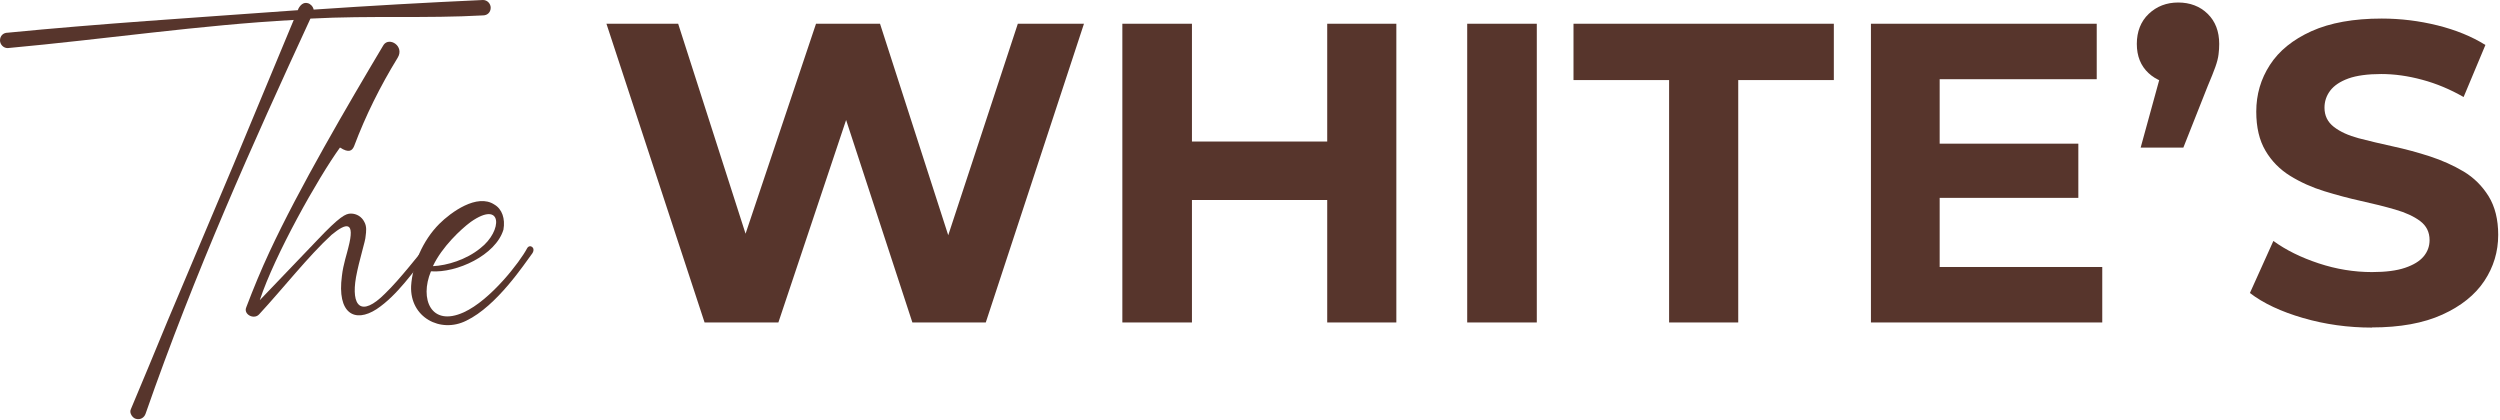
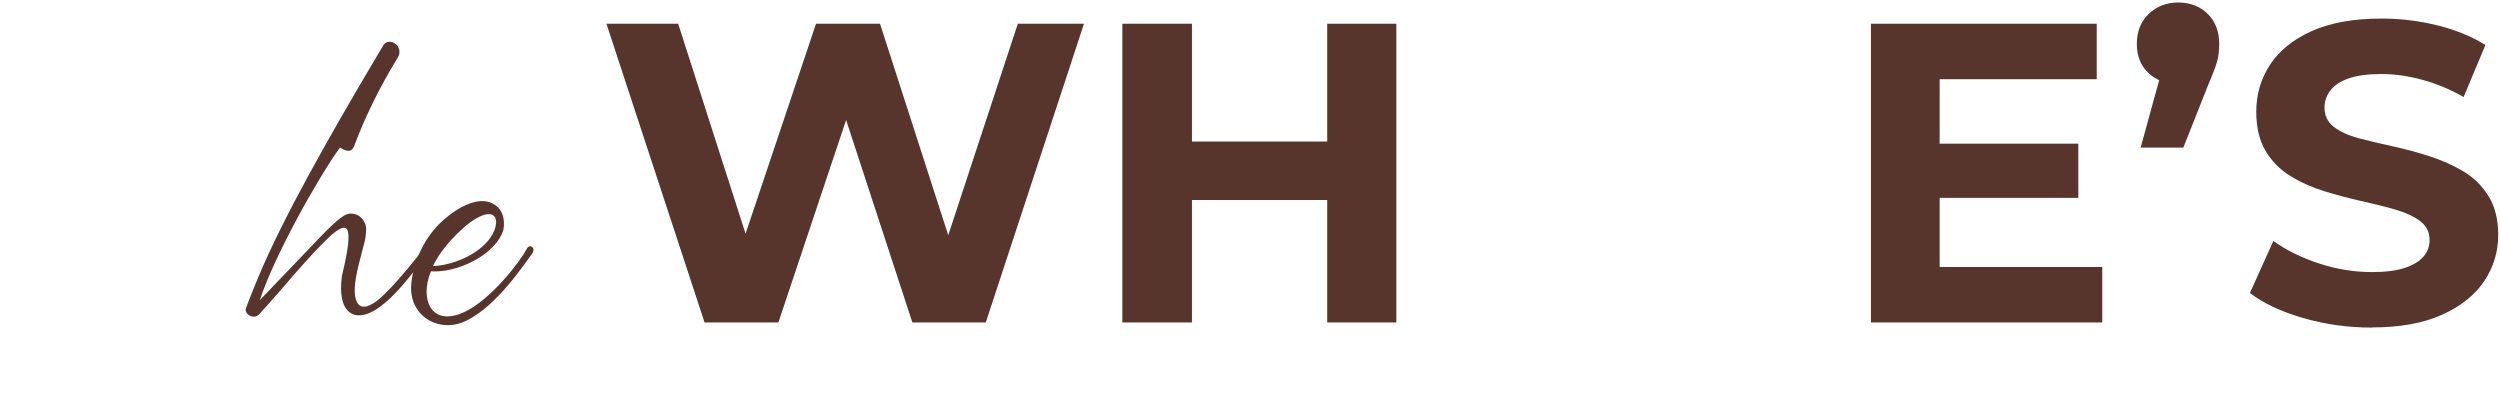
<svg xmlns="http://www.w3.org/2000/svg" width="1126" height="189" viewBox="0 0 1126 189" fill="none">
  <g clip-path="url(#clip0_320_13)">
    <path d="M317.34 145.238L273.139 10.691H305.443L343.696 129.864H327.544L367.535 10.691H396.362L434.797 129.864H419.217L458.43 10.691H488.218L443.994 145.238H410.935L376.709 40.662H385.563L350.582 145.238H317.317H317.34Z" fill="#57352C" />
    <path d="M536.852 145.238H505.509V10.691H536.852V145.238ZM600.088 90.079H534.358V63.746H600.088V90.079ZM597.777 10.691H628.914V145.238H597.777V10.691Z" fill="#57352C" />
-     <path d="M660.83 145.238V10.691H692.173V145.238H660.83Z" fill="#57352C" />
-     <path d="M751.764 145.238V36.063H708.707V10.691H825.958V36.063H782.901V145.238H751.764Z" fill="#57352C" />
    <path d="M873.625 120.255H946.858V145.238H842.671V10.691H944.364V35.674H873.625V120.255ZM871.314 64.707H936.082V89.118H871.314V64.707Z" fill="#57352C" />
    <path d="M964.161 66.447L976.835 20.324L981.068 37.826C975.691 37.826 971.23 36.202 967.707 32.93C964.183 29.658 962.422 25.266 962.422 19.775C962.422 14.284 964.206 9.617 967.798 6.231C971.39 2.845 975.806 1.129 981.068 1.129C986.33 1.129 990.882 2.822 994.337 6.231C997.792 9.617 999.53 14.147 999.53 19.775C999.53 21.308 999.439 22.886 999.233 24.488C999.05 26.089 998.569 27.988 997.792 30.162C997.014 32.335 995.87 35.218 994.337 38.81L983.378 66.492H964.161V66.447Z" fill="#57352C" />
    <path d="M1068.34 147.549C1057.56 147.549 1047.22 146.108 1037.29 143.225C1027.36 140.342 1019.38 136.59 1013.36 131.969L1023.93 108.519C1029.56 112.614 1036.36 115.977 1044.32 118.608C1052.26 121.239 1060.26 122.543 1068.34 122.543C1074.49 122.543 1079.46 121.903 1083.23 120.621C1087.01 119.34 1089.8 117.647 1091.58 115.52C1093.37 113.392 1094.28 110.944 1094.28 108.13C1094.28 104.538 1092.86 101.701 1090.05 99.573C1087.24 97.469 1083.48 95.73 1078.79 94.38C1074.13 93.03 1069.03 91.749 1063.51 90.537C1058 89.324 1052.46 87.837 1046.88 86.121C1041.3 84.405 1036.17 82.094 1031.5 79.212C1026.84 76.329 1023.11 72.554 1020.36 67.864C1017.59 63.197 1016.22 57.317 1016.22 50.271C1016.22 42.584 1018.26 35.56 1022.38 29.223C1026.47 22.886 1032.72 17.829 1041.11 14.032C1049.51 10.257 1060.06 8.358 1072.73 8.358C1081.2 8.358 1089.55 9.387 1097.81 11.424C1106.07 13.483 1113.27 16.411 1119.43 20.255L1109.61 43.705C1103.59 40.25 1097.37 37.642 1090.97 35.926C1084.56 34.187 1078.41 33.341 1072.5 33.341C1066.6 33.341 1061.41 34.004 1057.7 35.354C1053.99 36.704 1051.27 38.534 1049.53 40.822C1047.79 43.133 1046.95 45.695 1046.95 48.509C1046.95 52.101 1048.37 54.984 1051.18 57.157C1053.99 59.331 1057.72 61.024 1062.32 62.259C1066.94 63.472 1072.07 64.684 1077.7 65.919C1083.32 67.132 1088.91 68.642 1094.42 70.427C1099.93 72.234 1104.99 74.499 1109.61 77.244C1114.23 80.013 1117.96 83.719 1120.87 88.386C1123.75 93.076 1125.19 98.864 1125.19 105.773C1125.19 113.346 1123.11 120.255 1118.95 126.524C1114.78 132.816 1108.47 137.872 1100 141.715C1091.54 145.559 1080.97 147.48 1068.29 147.48L1068.34 147.549Z" fill="#57352C" />
-     <path d="M139.812 8.377C113.805 64.715 87.819 122.474 65.572 186.333C64.987 188.066 63.253 189.215 61.247 188.651C59.806 188.359 58.072 186.061 58.929 184.327C64.423 171.334 69.896 158.048 75.389 144.742C85.207 121.346 95.318 97.657 105.136 74.261C113.805 53.456 123.623 29.767 132.292 8.982C90.43 11.259 47.377 17.631 3.468 21.662C1.441 21.662 0 19.928 0 18.195C0 16.168 1.441 14.727 3.468 14.727C44.787 10.674 86.085 8.084 133.754 4.617H134.047C134.242 4.422 134.339 4.227 134.339 4.032C135.216 2.298 136.658 0.856 138.663 1.441C139.812 1.734 140.982 2.883 141.274 4.324C166.697 2.59 192.119 1.149 217.541 0C219.567 0 221.009 1.734 221.009 3.468C221.009 5.494 219.567 6.935 217.541 6.935C191.826 8.377 167.281 6.935 139.833 8.377H139.812Z" fill="#57352C" />
-     <path d="M110.93 138.37C114.106 129.994 117.573 121.617 121.333 113.533C134.619 84.935 156.573 47.376 172.763 20.22C175.353 16.46 182.288 20.805 179.113 26.006C171.321 38.707 164.679 52.014 159.477 65.863C158.6 67.89 157.158 69.038 153.127 66.448C143.309 80.026 123.652 114.974 117.009 135.195L142.724 108.331C153.127 97.344 155.717 96.195 158.036 96.195C160.626 96.195 162.945 97.636 164.094 99.955C165.243 101.981 164.95 104.279 164.679 106.305C164.679 108.331 161.796 117 160.354 124.792C158.036 138.078 162.673 142.987 173.348 132.312C180.283 125.669 189.244 113.825 190.978 112.091C192.712 110.065 194.738 112.091 193.004 114.118C186.069 122.202 179.134 132.897 169.608 139.248C159.79 145.598 151.706 141.274 154.004 124.228C154.589 119.027 156.323 114.118 156.887 111.527C160.062 99.391 156.009 100.268 149.367 105.741C138.964 115.267 127.412 130.014 116.717 141.566C114.398 144.156 109.489 141.566 110.93 138.391V138.37Z" fill="#57352C" />
+     <path d="M110.93 138.37C114.106 129.994 117.573 121.617 121.333 113.533C134.619 84.935 156.573 47.376 172.763 20.22C175.353 16.46 182.288 20.805 179.113 26.006C171.321 38.707 164.679 52.014 159.477 65.863C158.6 67.89 157.158 69.038 153.127 66.448C143.309 80.026 123.652 114.974 117.009 135.195L142.724 108.331C153.127 97.344 155.717 96.195 158.036 96.195C160.626 96.195 162.945 97.636 164.094 99.955C165.243 101.981 164.95 104.279 164.679 106.305C164.679 108.331 161.796 117 160.354 124.792C158.036 138.078 162.673 142.987 173.348 132.312C180.283 125.669 189.244 113.825 190.978 112.091C192.712 110.065 194.738 112.091 193.004 114.118C186.069 122.202 179.134 132.897 169.608 139.248C159.79 145.598 151.706 141.274 154.004 124.228C160.062 99.391 156.009 100.268 149.367 105.741C138.964 115.267 127.412 130.014 116.717 141.566C114.398 144.156 109.489 141.566 110.93 138.391V138.37Z" fill="#57352C" />
    <path d="M185.164 128.843C185.749 119.317 190.365 108.329 197.865 100.83C203.066 95.629 214.91 86.96 222.702 92.161C226.17 94.187 227.611 98.511 226.755 103.42C223.287 114.972 205.656 123.056 194.105 122.2C188.903 134.629 194.105 147.33 208.832 140.687C220.968 135.193 234.254 117.876 237.429 111.797C238.578 109.771 241.482 111.505 239.748 114.116C236.28 118.732 223.851 137.804 210.001 144.447C198.45 150.233 184.579 143.006 185.164 128.843ZM212.028 99.953C207.704 103.128 199.034 111.212 194.982 119.881C201.332 119.589 210.001 116.998 216.352 111.797C226.462 104.005 226.462 89.842 212.028 99.953Z" fill="#57352C" />
  </g>
  <defs>
    <clipPath id="clip0_320_13">
      <rect width="1126" height="189" fill="white" />
    </clipPath>
  </defs>
</svg>